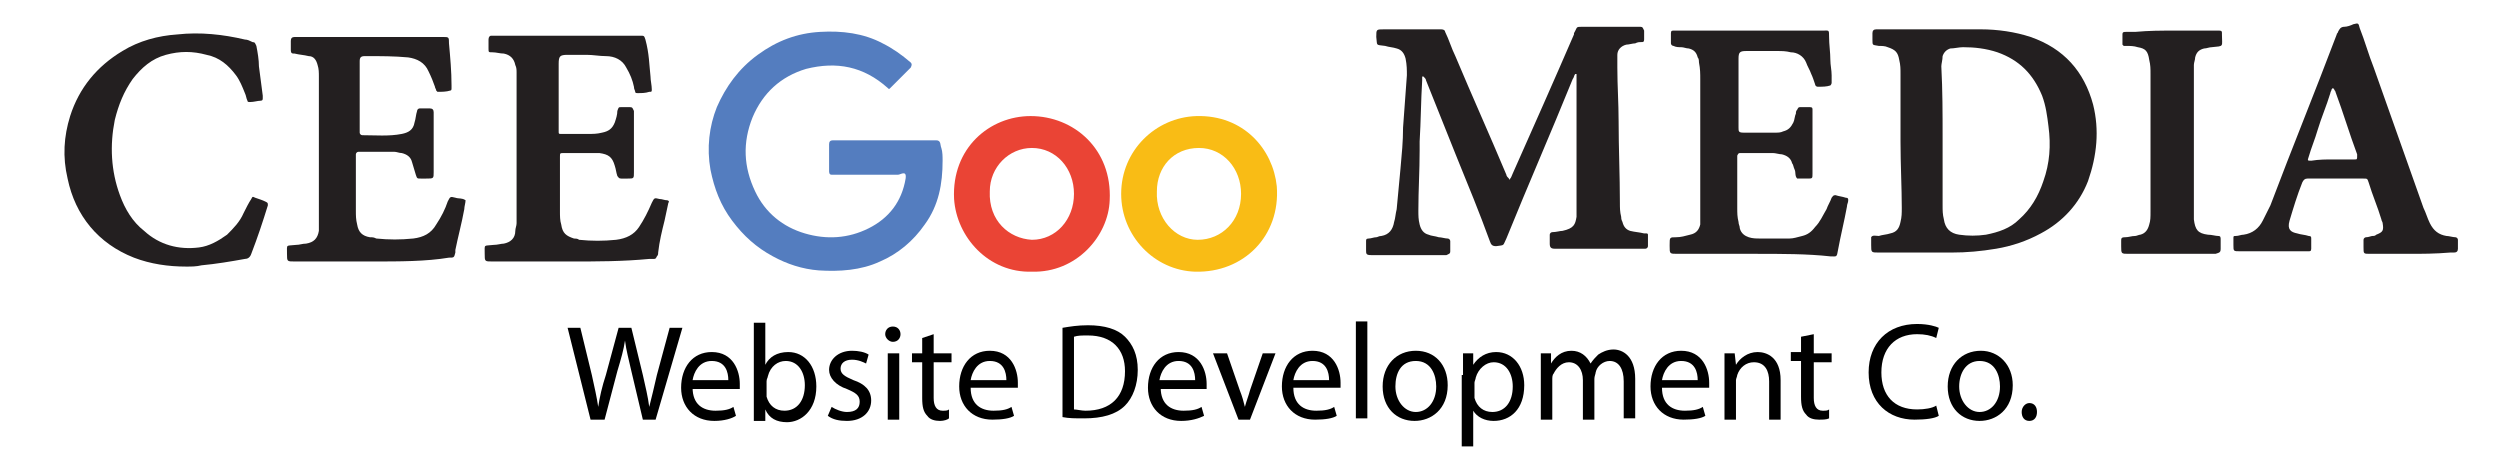
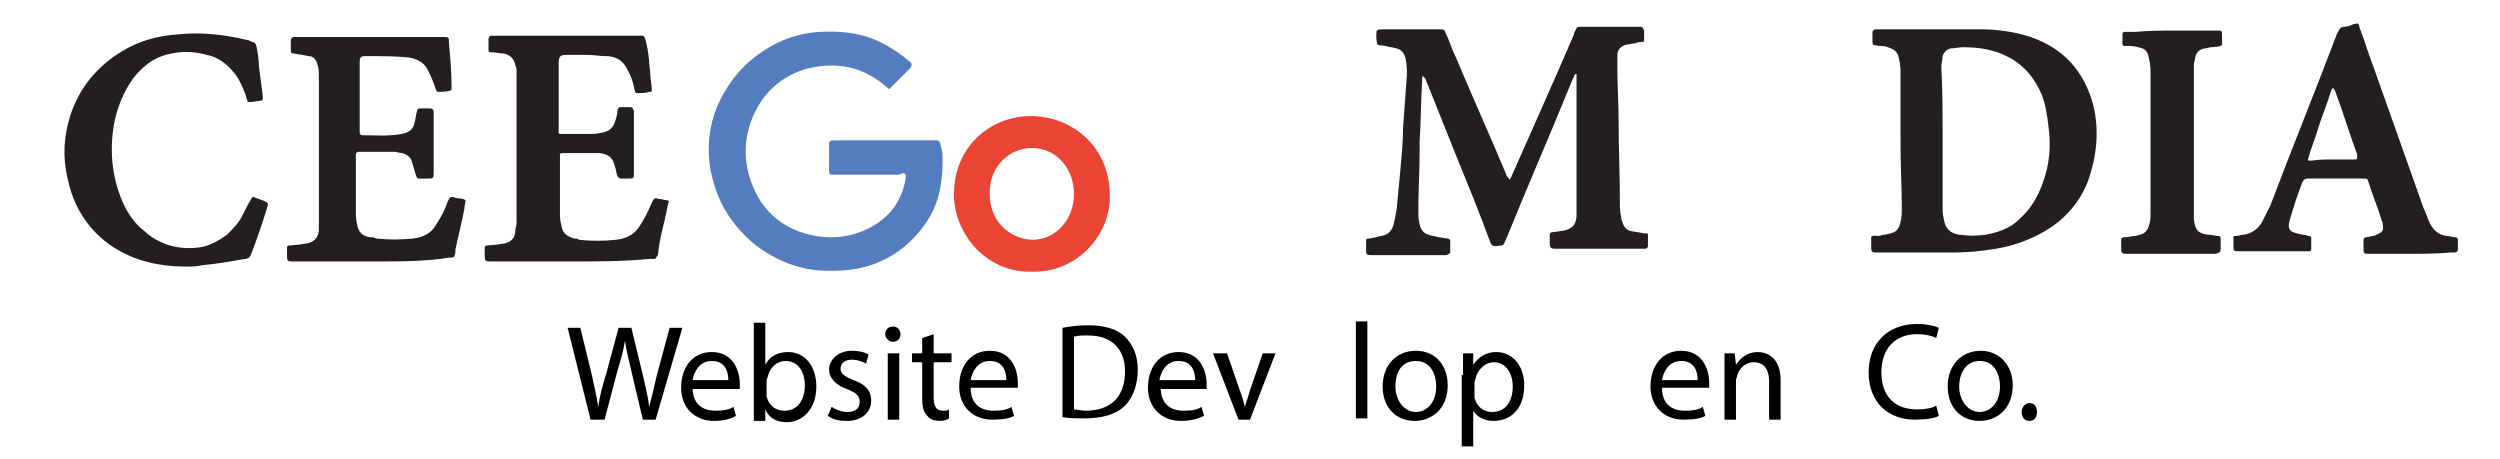
<svg xmlns="http://www.w3.org/2000/svg" version="1.1" id="Layer_1" x="0px" y="0px" viewBox="0 0 196 36" enable-background="new 0 0 196 36" xml:space="preserve">
  <g>
    <g>
      <g>
        <path fill="#231F20" d="M111.3,11.8c0,1.6-0.1,3.1-0.1,4.7c0,0.4,0,0.7,0.1,1.1c0.1,0.4,0.3,0.7,0.7,0.8c0.2,0.1,0.5,0.1,0.8,0.2     c0.2,0,0.5,0.1,0.7,0.1c0.1,0,0.2,0.1,0.2,0.2c0,0.3,0,0.6,0,0.8c0,0.2-0.1,0.2-0.3,0.3c-0.1,0-0.2,0-0.3,0c-1.8,0-3.7,0-5.5,0     c0,0-0.1,0-0.1,0c-0.4,0-0.4-0.1-0.4-0.4c0-0.2,0-0.5,0-0.7c0-0.1,0-0.2,0.2-0.2c0.2,0,0.4-0.1,0.6-0.1c0.1,0,0.2-0.1,0.4-0.1     c0.6-0.1,0.9-0.5,1-1.1c0.1-0.3,0.1-0.6,0.2-1c0.1-1.1,0.2-2.1,0.3-3.2c0.1-1.1,0.2-2.1,0.2-3.2c0.1-1.4,0.2-2.7,0.3-4.1     c0-0.4,0-0.8-0.1-1.3c-0.1-0.4-0.3-0.7-0.7-0.8c-0.3-0.1-0.6-0.1-0.9-0.2c-0.8-0.1-0.6,0-0.7-0.7c0-0.6,0-0.6,0.6-0.6     c1.4,0,2.8,0,4.2,0c0.1,0,0.2,0,0.3,0c0.2,0,0.3,0.1,0.3,0.2c0.3,0.6,0.5,1.3,0.8,1.9c1.3,3.1,2.7,6.2,4,9.3     c0,0.1,0.1,0.2,0.2,0.3c0,0.1,0.1,0.1,0.1,0c0.1-0.1,0.1-0.2,0.2-0.4c1.6-3.6,3.2-7.2,4.8-10.9c0,0,0-0.1,0-0.1     c0.3-0.5,0.1-0.5,0.7-0.5c1.4,0,2.8,0,4.2,0c0.1,0,0.2,0,0.3,0c0.2,0,0.2,0.1,0.3,0.3c0,0.2,0,0.5,0,0.7c0,0.2-0.1,0.2-0.2,0.2     c-0.2,0-0.3,0-0.5,0.1c-0.2,0-0.5,0.1-0.7,0.1c-0.4,0.1-0.7,0.4-0.7,0.8c0,0.3,0,0.7,0,1c0,1.4,0.1,2.8,0.1,4.2     c0,2.1,0.1,4.3,0.1,6.4c0,0.4,0,0.7,0.1,1.1c0,0.1,0,0.2,0.1,0.4c0.1,0.4,0.3,0.6,0.6,0.7c0.4,0.1,0.7,0.1,1.1,0.2     c0.1,0,0.2,0,0.2,0c0.1,0,0.1,0.1,0.1,0.1c0,0.3,0,0.6,0,0.9c0,0.1-0.1,0.2-0.2,0.2c-0.1,0-0.2,0-0.3,0c-2.2,0-4.4,0-6.6,0     c-0.1,0-0.1,0-0.2,0c-0.3,0-0.4-0.1-0.4-0.4c0-0.2,0-0.5,0-0.7c0-0.1,0.1-0.2,0.2-0.2c0.3,0,0.6-0.1,0.8-0.1     c0.9-0.2,1-0.5,1.1-1.1c0-0.2,0-0.5,0-0.7c0-3.4,0-6.7,0-10.1c0-0.1,0-0.2,0-0.3c0,0,0-0.1,0-0.1c0,0-0.1,0-0.1,0     c-0.1,0.1-0.1,0.3-0.2,0.4c-1.7,4.2-3.5,8.3-5.2,12.5c-0.3,0.6-0.1,0.5-0.8,0.6c-0.3,0-0.4-0.1-0.5-0.4c-0.8-2.2-1.7-4.4-2.6-6.6     c-0.8-2-1.6-4-2.4-6c0-0.1-0.1-0.2-0.2-0.3c0,0,0,0-0.1,0c0,0,0,0,0,0c0,0.1,0,0.2,0,0.3c-0.1,1.6-0.1,3.2-0.2,4.8     C111.3,11.6,111.3,11.7,111.3,11.8C111.3,11.8,111.3,11.8,111.3,11.8" />
        <path fill="#231F20" d="M149,11.1c0-1.8,0-3.5,0-5.3c0-0.4,0-0.7-0.1-1.1c-0.1-0.6-0.3-0.8-0.9-1c-0.2-0.1-0.5-0.1-0.7-0.1     c-0.5-0.1-0.5,0-0.5-0.5c0-0.2,0-0.3,0-0.5c0-0.2,0.1-0.3,0.3-0.3c0.1,0,0.1,0,0.2,0c2.7,0,5.3,0,8,0c1.3,0,2.7,0.2,3.9,0.6     c2.6,0.9,4.2,2.7,4.9,5.3c0.5,2,0.3,4-0.4,6c-0.7,1.8-2,3.2-3.7,4.1c-1.1,0.6-2.3,1-3.5,1.2c-1.2,0.2-2.3,0.3-3.5,0.3     c-1.9,0-3.8,0-5.7,0c-0.6,0-0.6,0-0.6-0.6c0-0.2,0-0.4,0-0.6c0.1-0.2,0.4-0.1,0.6-0.1c0.3-0.1,0.6-0.1,0.9-0.2     c0.5-0.1,0.7-0.4,0.8-0.9c0.1-0.4,0.1-0.7,0.1-1.1C149.1,14.7,149,12.9,149,11.1L149,11.1z M152.3,10.7c0,1.8,0,3.6,0,5.4     c0,0.4,0,0.7,0.1,1.1c0.1,0.7,0.5,1.1,1.2,1.2c0.7,0.1,1.4,0.1,2.1,0c1-0.2,1.9-0.5,2.6-1.2c0.9-0.8,1.5-1.8,1.9-3     c0.5-1.4,0.6-2.8,0.4-4.3c-0.1-0.8-0.2-1.6-0.5-2.4c-0.7-1.7-1.8-2.8-3.5-3.4c-0.9-0.3-1.8-0.4-2.7-0.4c-0.3,0-0.7,0.1-1,0.1     c-0.3,0.1-0.5,0.3-0.6,0.6c0,0.3-0.1,0.6-0.1,0.8C152.3,7.1,152.3,8.9,152.3,10.7" />
        <path fill="#231F20" d="M29.2,20.5c-2,0-4.1,0-6.1,0c-0.6,0-0.6,0-0.6-0.6c0-0.8-0.1-0.6,0.7-0.7c0.3,0,0.5-0.1,0.8-0.1     c0.6-0.1,0.9-0.4,1-1c0-0.2,0-0.4,0-0.7c0-1,0-2.1,0-3.1c0-2.8,0-5.5,0-8.3c0-0.3,0-0.6-0.1-0.9c-0.1-0.4-0.3-0.7-0.7-0.7     c-0.4-0.1-0.7-0.1-1.1-0.2c-0.2,0-0.3,0-0.3-0.3c0-0.2,0-0.5,0-0.7c0-0.2,0.1-0.3,0.3-0.3c0.1,0,0.2,0,0.3,0c3.8,0,7.6,0,11.3,0     c0.5,0,0.5,0,0.5,0.5c0.1,1.1,0.2,2.2,0.2,3.3c0,0.1,0,0.2,0,0.2c0,0.1,0,0.2-0.1,0.2c-0.3,0.1-0.7,0.1-1,0.1     c0,0-0.1-0.1-0.1-0.1c0-0.1-0.1-0.2-0.1-0.3C34,6.5,33.8,6,33.6,5.6c-0.3-0.7-0.9-1-1.6-1.1c-1.1-0.1-2.1-0.1-3.2-0.1     c-0.1,0-0.1,0-0.2,0c-0.3,0-0.4,0.1-0.4,0.4c0,0.1,0,0.2,0,0.3c0,1.7,0,3.4,0,5.1c0,0.1,0,0.2,0,0.2c0,0.1,0.1,0.2,0.2,0.2     c1,0,2.1,0.1,3.1-0.1c0.5-0.1,0.9-0.3,1-0.9c0.1-0.3,0.1-0.6,0.2-0.9c0-0.1,0.1-0.2,0.2-0.2c0.3,0,0.5,0,0.8,0     c0.2,0,0.3,0.1,0.3,0.3c0,0.1,0,0.2,0,0.2c0,1.5,0,3,0,4.5c0,0.5,0,0.5-0.6,0.5c-0.1,0-0.2,0-0.4,0c-0.3,0-0.3,0-0.4-0.3     c-0.1-0.3-0.2-0.7-0.3-1c-0.1-0.4-0.4-0.6-0.8-0.7c-0.2,0-0.4-0.1-0.6-0.1c-0.9,0-1.8,0-2.7,0c0,0-0.1,0-0.1,0     c-0.1,0-0.2,0.1-0.2,0.2c0,0.1,0,0.2,0,0.3c0,1.4,0,2.7,0,4.1c0,0.4,0,0.7,0.1,1.1c0.1,0.6,0.4,0.9,1,1c0.2,0,0.3,0,0.5,0.1     c1,0.1,1.9,0.1,2.9,0c0.8-0.1,1.4-0.4,1.8-1.1c0.4-0.6,0.7-1.2,0.9-1.8c0.2-0.4,0.2-0.4,0.6-0.3c0.3,0.1,0.5,0,0.8,0.2     c0,0.2-0.1,0.5-0.1,0.7c-0.2,1.1-0.5,2.2-0.7,3.2c0,0.1,0,0.1,0,0.2c-0.1,0.4-0.1,0.4-0.5,0.4C33.4,20.5,31.3,20.5,29.2,20.5" />
        <path fill="#231F20" d="M44.8,20.5c-2.1,0-4.1,0-6.2,0c-0.6,0-0.6,0-0.6-0.6c0-0.8-0.1-0.6,0.7-0.7c0.3,0,0.6-0.1,0.8-0.1     c0.5-0.1,0.9-0.4,0.9-1c0-0.2,0.1-0.4,0.1-0.6c0-0.7,0-1.4,0-2.1c0-2.9,0-5.7,0-8.6c0-0.4,0-0.7,0-1.1c0-0.2,0-0.4-0.1-0.6     c-0.1-0.5-0.4-0.8-0.9-0.9c-0.3,0-0.6-0.1-0.9-0.1c-0.3,0-0.3,0-0.3-0.3c0-0.2,0-0.5,0-0.7c0-0.2,0.1-0.3,0.2-0.3     c0.1,0,0.2,0,0.3,0c3.8,0,7.6,0,11.3,0c0,0,0.1,0,0.1,0c0.3,0,0.3,0,0.4,0.3C50.9,4.2,50.9,5.1,51,6c0,0.3,0.1,0.7,0.1,1     c0,0.2,0,0.2-0.2,0.2c-0.3,0.1-0.6,0.1-0.9,0.1c-0.1,0-0.2,0-0.2-0.1c0-0.1-0.1-0.2-0.1-0.4c-0.1-0.5-0.3-1-0.6-1.5     c-0.3-0.6-0.9-0.9-1.6-0.9c-0.5,0-1-0.1-1.5-0.1c-0.5,0-1,0-1.5,0c-0.6,0-0.7,0.1-0.7,0.7c0,1.7,0,3.5,0,5.2c0,0,0,0.1,0,0.1     c0,0.2,0,0.2,0.2,0.2c0.1,0,0.1,0,0.2,0c0.6,0,1.2,0,1.9,0c0.4,0,0.7,0,1.1-0.1c0.5-0.1,0.8-0.3,1-0.8c0.1-0.3,0.2-0.6,0.2-0.9     c0.1-0.3,0.1-0.3,0.3-0.3c0.2,0,0.5,0,0.7,0c0.2,0,0.2,0.1,0.3,0.3c0,0.1,0,0.2,0,0.2c0,1.5,0,3,0,4.6c0,0.5,0,0.5-0.5,0.5     c-0.2,0-0.3,0-0.5,0c-0.2,0-0.2-0.1-0.3-0.2c-0.1-0.3-0.1-0.5-0.2-0.8c-0.2-0.7-0.5-0.9-1.2-1c-0.2,0-0.3,0-0.5,0     c-0.8,0-1.6,0-2.3,0c-0.3,0-0.3,0-0.3,0.3c0,0.7,0,1.4,0,2.1c0,0.7,0,1.5,0,2.2c0,0.3,0,0.7,0.1,1c0.1,0.7,0.4,0.9,1,1.1     c0.1,0,0.3,0,0.4,0.1c1,0.1,1.9,0.1,2.9,0c0.8-0.1,1.4-0.4,1.8-1c0.4-0.6,0.7-1.2,1-1.9c0.2-0.4,0.2-0.4,0.6-0.3     c0.2,0,0.4,0.1,0.6,0.1c0.1,0,0.2,0.1,0.1,0.2c-0.1,0.5-0.2,0.9-0.3,1.4c-0.2,0.8-0.4,1.6-0.5,2.5c0,0.1,0,0.2-0.1,0.3     c-0.1,0.2-0.1,0.2-0.3,0.2c-0.1,0-0.2,0-0.3,0C48.8,20.5,46.8,20.5,44.8,20.5" />
-         <path fill="#231F20" d="M137.6,19.9c-2,0-4.1,0-6.1,0c-0.6,0-0.6,0-0.6-0.6c0,0,0-0.1,0-0.1c0-0.6,0-0.6,0.5-0.6     c0.4,0,0.7-0.1,1.1-0.2c0.5-0.1,0.7-0.4,0.8-0.8c0-0.1,0-0.2,0-0.3c0-0.4,0-0.8,0-1.2c0-3.3,0-6.6,0-9.9c0-0.4,0-0.8-0.1-1.3     c0-0.1,0-0.3-0.1-0.4c-0.1-0.4-0.3-0.6-0.7-0.7c-0.2,0-0.4-0.1-0.6-0.1c-0.2,0-0.4,0-0.6-0.1c-0.1,0-0.2-0.1-0.2-0.2     c0-0.3,0-0.5,0-0.8c0-0.2,0.1-0.2,0.2-0.2c0.1,0,0.2,0,0.3,0c3.8,0,7.6,0,11.4,0c0.5,0,0.5-0.1,0.5,0.5c0,0.6,0.1,1.2,0.1,1.8     c0,0.4,0.1,0.8,0.1,1.2c0,0.2,0,0.4,0,0.6c0,0.1-0.1,0.2-0.1,0.2c-0.3,0.1-0.6,0.1-1,0.1c-0.1,0-0.2-0.1-0.2-0.2     c-0.1-0.3-0.2-0.6-0.3-0.8c-0.1-0.3-0.3-0.6-0.4-0.9c-0.2-0.5-0.7-0.8-1.2-0.8c-0.4-0.1-0.7-0.1-1.1-0.1c-0.8,0-1.6,0-2.4,0     c-0.5,0-0.6,0.1-0.6,0.6c0,0.1,0,0.2,0,0.4c0,1.6,0,3.2,0,4.8c0,0.1,0,0.1,0,0.2c0,0.3,0,0.4,0.4,0.4c0.8,0,1.7,0,2.5,0     c0.2,0,0.4,0,0.6-0.1c0.4-0.1,0.6-0.3,0.8-0.7c0.1-0.2,0.1-0.5,0.2-0.7c0-0.1,0-0.2,0.1-0.3c0.1-0.2,0.1-0.2,0.3-0.2     c0.2,0,0.5,0,0.7,0c0.2,0,0.2,0.1,0.2,0.2c0,0.1,0,0.2,0,0.3c0,1.5,0,3,0,4.6c0,0,0,0.1,0,0.1c0,0.4,0,0.4-0.4,0.4     c-0.3,0-0.5,0-0.8,0c-0.2-0.2-0.1-0.5-0.2-0.7c-0.1-0.2-0.1-0.4-0.2-0.5c-0.1-0.4-0.4-0.6-0.8-0.7c-0.2,0-0.5-0.1-0.7-0.1     c-0.8,0-1.7,0-2.5,0c-0.2,0-0.2,0-0.3,0.2c0,0.1,0,0.2,0,0.3c0,1.3,0,2.5,0,3.8c0,0.4,0,0.7,0.1,1.1c0,0.2,0.1,0.3,0.1,0.5     c0.1,0.4,0.4,0.6,0.7,0.7c0.3,0.1,0.6,0.1,0.9,0.1c0.8,0,1.5,0,2.3,0c0.3,0,0.6-0.1,1-0.2c0.4-0.1,0.7-0.3,1-0.7     c0.4-0.4,0.6-0.9,0.9-1.4c0.1-0.3,0.3-0.6,0.4-0.9c0.1-0.1,0.1-0.2,0.3-0.2c0.3,0.1,0.5,0.1,0.8,0.2c0.2,0,0.2,0.1,0.2,0.2     c0,0.2-0.1,0.3-0.1,0.5c-0.2,1.1-0.5,2.3-0.7,3.4c-0.1,0.6-0.1,0.5-0.6,0.5C141.7,19.9,139.7,19.9,137.6,19.9" />
        <path fill="#231F20" d="M188.9,19.9c-1,0-2.1,0-3.1,0c-0.5,0-0.5,0-0.5-0.5c0-0.2,0-0.4,0-0.6c0-0.1,0.1-0.2,0.2-0.2     c0.2,0,0.4-0.1,0.5-0.1c0.1,0,0.2,0,0.3-0.1c0.5-0.2,0.6-0.3,0.5-0.9c0-0.1-0.1-0.2-0.1-0.3c-0.3-1-0.7-1.9-1-2.9     c-0.1-0.3-0.1-0.3-0.4-0.3c-1.5,0-3,0-4.4,0c-0.2,0-0.3,0.1-0.4,0.3c-0.4,1-0.7,2-1,3c-0.2,0.7,0.1,0.9,0.6,1     c0.3,0.1,0.6,0.1,0.9,0.2c0.2,0,0.2,0.1,0.2,0.2c0,0.3,0,0.5,0,0.8c0,0.2-0.1,0.2-0.2,0.2c-0.1,0-0.2,0-0.3,0c-1.7,0-3.4,0-5.1,0     c-0.5,0-0.5,0-0.5-0.5c0-0.2,0-0.3,0-0.5c0-0.2,0-0.2,0.2-0.2c0.2,0,0.4-0.1,0.6-0.1c0.7-0.1,1.2-0.5,1.5-1.1     c0.2-0.4,0.4-0.8,0.6-1.2c1.7-4.5,3.5-8.9,5.2-13.4c0-0.1,0.1-0.1,0.1-0.2c0.1-0.2,0.2-0.4,0.5-0.4c0.2,0,0.5-0.1,0.7-0.2     c0.4-0.1,0.4-0.1,0.5,0.3c0.4,1,0.7,2.1,1.1,3.1c1.3,3.7,2.6,7.3,3.9,11c0.2,0.4,0.3,0.8,0.5,1.2c0.3,0.6,0.7,0.9,1.3,1     c0.2,0,0.5,0.1,0.7,0.1c0.1,0,0.2,0.1,0.2,0.2c0,0.2,0,0.5,0,0.7c0,0.2-0.1,0.3-0.3,0.3c-0.1,0-0.2,0-0.3,0     C190.9,19.9,189.9,19.9,188.9,19.9 M182.9,12.5c0.1,0,0.2,0,0.3,0c0.5,0,0.9,0,1.4,0c0.2,0,0.2,0,0.2-0.3c0,0,0-0.1,0-0.1     c-0.6-1.6-1.1-3.3-1.7-4.9c0-0.1-0.1-0.1-0.1-0.2c0,0,0,0-0.1-0.1c0,0,0,0-0.1,0.1c0,0.1-0.1,0.2-0.1,0.3c-0.3,1-0.7,1.9-1,2.9     c-0.2,0.7-0.5,1.4-0.7,2.1c-0.1,0.3-0.1,0.3,0.2,0.3C181.8,12.5,182.4,12.5,182.9,12.5" />
        <path fill="#231F20" d="M14.6,20.9c-1.4,0-2.8-0.2-4.1-0.7c-2.8-1.1-4.6-3.3-5.2-6.2C4.9,12.3,5,10.7,5.5,9.1     C6.2,6.9,7.6,5.2,9.6,4c1.3-0.8,2.8-1.2,4.3-1.3c1.8-0.2,3.6,0,5.3,0.4c0.2,0,0.4,0.1,0.6,0.2c0.2,0,0.2,0.1,0.3,0.3     c0.1,0.5,0.2,1.1,0.2,1.6c0.1,0.8,0.2,1.5,0.3,2.3c0,0.1,0,0.1,0,0.2c0,0.1,0,0.2-0.2,0.2C20.2,7.9,19.9,8,19.6,8     c-0.1,0-0.2,0-0.2-0.1c-0.1-0.2-0.1-0.4-0.2-0.6c-0.2-0.5-0.4-1-0.7-1.4c-0.6-0.8-1.3-1.4-2.3-1.6C15.1,4,14.1,4,13,4.3     c-1.1,0.3-1.9,1-2.6,1.9C9.7,7.2,9.3,8.2,9,9.4c-0.4,2-0.3,4,0.4,5.9c0.4,1.1,1,2.1,1.9,2.8c1.2,1.1,2.7,1.5,4.3,1.3     c0.8-0.1,1.5-0.5,2.2-1c0.5-0.5,1-1,1.3-1.7c0.2-0.4,0.4-0.8,0.6-1.1c0.1-0.2,0.1-0.2,0.3-0.1c0.3,0.1,0.6,0.2,0.8,0.3     c0.2,0.1,0.2,0.1,0.2,0.3c-0.4,1.3-0.8,2.5-1.3,3.8c-0.1,0.3-0.3,0.4-0.5,0.4c-1.1,0.2-2.3,0.4-3.4,0.5     C15.4,20.9,15,20.9,14.6,20.9" />
        <path fill="#231F20" d="M170.4,2.4c1.1,0,2.2,0,3.3,0c0.1,0,0.2,0,0.3,0c0.2,0,0.2,0.1,0.2,0.2c0,0,0,0.1,0,0.1     c0,1,0.2,0.9-0.8,1c-0.2,0-0.4,0.1-0.6,0.1c-0.4,0.1-0.6,0.3-0.7,0.7c0,0.2-0.1,0.4-0.1,0.6c0,0.4,0,0.7,0,1.1c0,3.3,0,6.6,0,9.8     c0,0.3,0,0.7,0,1c0,0.1,0,0.2,0,0.2c0.1,0.8,0.3,1.1,1.1,1.2c0.3,0,0.6,0.1,0.8,0.1c0.2,0,0.2,0.1,0.2,0.3c0,0.2,0,0.4,0,0.7     c0,0.3-0.1,0.3-0.4,0.4c-0.1,0-0.2,0-0.2,0c-2.2,0-4.4,0-6.6,0c-0.6,0-0.6,0-0.6-0.6c0-0.1,0-0.3,0-0.4c0-0.2,0-0.3,0.3-0.3     c0.3,0,0.5-0.1,0.8-0.1c0.1,0,0.3-0.1,0.4-0.1c0.4-0.1,0.6-0.4,0.7-0.8c0.1-0.3,0.1-0.6,0.1-1c0-0.6,0-1.2,0-1.8c0-3,0-6,0-9     c0-0.4,0-0.7-0.1-1.1c-0.1-0.7-0.3-0.9-0.9-1c-0.3-0.1-0.6-0.1-0.9-0.1c-0.1,0-0.2,0-0.2,0c0,0-0.1-0.1-0.1-0.1     c0-0.3,0-0.6,0-0.8c0-0.2,0.1-0.2,0.3-0.2c0.2,0,0.5,0,0.7,0C168.5,2.4,169.4,2.4,170.4,2.4" />
        <path fill="#547DBF" d="M73.9,12.6c0,1.8-0.3,3.5-1.4,5c-0.9,1.3-2.1,2.3-3.5,2.9c-1.5,0.7-3.2,0.8-4.8,0.7     c-1.3-0.1-2.5-0.5-3.6-1.1c-1.3-0.7-2.3-1.6-3.2-2.8c-0.9-1.2-1.4-2.5-1.7-4c-0.3-1.7-0.1-3.4,0.5-4.9c0.7-1.6,1.7-3,3.2-4.1     c1.5-1.1,3.1-1.7,4.9-1.8c1.7-0.1,3.4,0.1,4.9,0.9c0.8,0.4,1.5,0.9,2.2,1.5c0.1,0.1,0.1,0.2,0,0.4c-0.5,0.5-1.1,1.1-1.6,1.6     c-0.1,0.1-0.1,0.1-0.2,0c-1.9-1.7-4-2.1-6.4-1.5c-2,0.6-3.4,1.9-4.2,3.8c-0.8,2-0.7,3.9,0.2,5.8c0.8,1.7,2.2,2.8,3.9,3.3     c1.7,0.5,3.4,0.4,5-0.4c1.6-0.8,2.6-2.1,2.9-3.9c0.1-0.7-0.4-0.3-0.6-0.3c-1.7,0-3.5,0-5.2,0c-0.2,0-0.2-0.2-0.2-0.3     c0-0.7,0-1.4,0-2.1c0-0.2,0.1-0.3,0.3-0.3c2.7,0,5.4,0,8.1,0c0.4,0,0.3,0.4,0.4,0.6C73.9,11.9,73.9,12.3,73.9,12.6" />
        <path fill="#EA4435" d="M80.9,21.3c-3.4,0.1-5.9-2.7-6.1-5.7c-0.2-4,2.8-6.5,6-6.5c3.4,0,6.4,2.6,6.2,6.6     C86.9,18.5,84.4,21.4,80.9,21.3 M84.2,15.2c0-2-1.4-3.6-3.3-3.6c-1.8,0-3.3,1.5-3.3,3.4c-0.1,2.3,1.5,3.7,3.3,3.8     C82.8,18.8,84.2,17.2,84.2,15.2" />
-         <path fill="#F9BC15" d="M87.9,15.2c0-3.4,2.7-6,5.9-6.1c3.7-0.1,6,2.6,6.3,5.5c0.3,3.9-2.6,6.8-6.4,6.7     C90.5,21.2,87.9,18.5,87.9,15.2 M97.3,15.2c0-2-1.4-3.6-3.3-3.6c-2,0-3.3,1.5-3.3,3.4c-0.1,2.1,1.4,3.8,3.2,3.8     C95.8,18.8,97.3,17.3,97.3,15.2" />
      </g>
    </g>
  </g>
  <g>
    <path d="M46.3,32.9l-1.8-7.2h1l0.9,3.7c0.2,0.9,0.4,1.8,0.5,2.5h0c0.1-0.7,0.3-1.6,0.6-2.5l1-3.7h1l0.9,3.7   c0.2,0.9,0.4,1.7,0.5,2.5h0c0.2-0.8,0.4-1.6,0.6-2.5l1-3.7h1l-2.1,7.2h-1l-0.9-3.8c-0.2-0.9-0.4-1.6-0.5-2.4h0   c-0.1,0.7-0.3,1.4-0.6,2.4l-1,3.8H46.3z" />
    <path d="M54.3,30.4c0,1.3,0.8,1.8,1.8,1.8c0.7,0,1.1-0.1,1.4-0.3l0.2,0.7C57.4,32.8,56.8,33,56,33c-1.6,0-2.6-1.1-2.6-2.6   c0-1.6,0.9-2.8,2.4-2.8c1.7,0,2.2,1.5,2.2,2.5c0,0.2,0,0.3,0,0.4H54.3z M57.1,29.8c0-0.6-0.2-1.5-1.3-1.5c-1,0-1.4,0.9-1.5,1.5   H57.1z" />
    <path d="M59.1,32.9c0-0.4,0-0.9,0-1.3v-6.3h0.9v3.3h0c0.3-0.6,0.9-1,1.8-1c1.3,0,2.2,1.1,2.2,2.7c0,1.9-1.2,2.8-2.3,2.8   c-0.8,0-1.4-0.3-1.7-1h0l0,0.9H59.1z M60.1,30.8c0,0.1,0,0.2,0,0.3c0.2,0.7,0.7,1.1,1.4,1.1c1,0,1.6-0.8,1.6-2c0-1-0.5-1.9-1.5-1.9   c-0.6,0-1.2,0.4-1.4,1.2c0,0.1-0.1,0.2-0.1,0.4V30.8z" />
    <path d="M65.2,31.9c0.3,0.2,0.8,0.4,1.2,0.4c0.7,0,1-0.3,1-0.8c0-0.5-0.3-0.7-1-1c-0.9-0.3-1.4-0.9-1.4-1.5c0-0.8,0.7-1.5,1.8-1.5   c0.5,0,1,0.1,1.3,0.3l-0.2,0.7c-0.2-0.1-0.6-0.3-1.1-0.3c-0.6,0-0.9,0.3-0.9,0.7c0,0.4,0.3,0.6,1,0.9c0.9,0.3,1.4,0.8,1.4,1.6   c0,0.9-0.7,1.6-1.9,1.6c-0.6,0-1.1-0.1-1.5-0.4L65.2,31.9z" />
    <path d="M70.6,26.2c0,0.3-0.2,0.6-0.6,0.6c-0.3,0-0.6-0.3-0.6-0.6c0-0.3,0.2-0.6,0.6-0.6C70.4,25.6,70.6,25.9,70.6,26.2z    M69.6,32.9v-5.2h0.9v5.2H69.6z" />
    <path d="M73.2,26.2v1.5h1.4v0.7h-1.4v2.8c0,0.6,0.2,1,0.7,1c0.2,0,0.4,0,0.5-0.1l0,0.7C74.3,32.9,74,33,73.7,33   c-0.4,0-0.8-0.1-1-0.4c-0.3-0.3-0.4-0.7-0.4-1.4v-2.8h-0.8v-0.7h0.8v-1.2L73.2,26.2z" />
    <path d="M76.1,30.4c0,1.3,0.8,1.8,1.8,1.8c0.7,0,1.1-0.1,1.4-0.3l0.2,0.7c-0.3,0.2-0.9,0.3-1.7,0.3c-1.6,0-2.6-1.1-2.6-2.6   c0-1.6,0.9-2.8,2.4-2.8c1.7,0,2.2,1.5,2.2,2.5c0,0.2,0,0.3,0,0.4H76.1z M78.9,29.8c0-0.6-0.2-1.5-1.3-1.5c-1,0-1.4,0.9-1.5,1.5   H78.9z" />
    <path d="M83.3,25.7c0.6-0.1,1.2-0.2,2-0.2c1.3,0,2.3,0.3,2.9,0.9c0.6,0.6,1,1.4,1,2.6c0,1.2-0.4,2.2-1,2.8c-0.7,0.7-1.8,1-3.2,1   c-0.7,0-1.2,0-1.7-0.1V25.7z M84.2,32.1c0.2,0,0.6,0.1,0.9,0.1c2,0,3.1-1.1,3.1-3.1c0-1.7-1-2.8-2.9-2.8c-0.5,0-0.8,0-1.1,0.1V32.1   z" />
    <path d="M91,30.4c0,1.3,0.8,1.8,1.8,1.8c0.7,0,1.1-0.1,1.4-0.3l0.2,0.7C94,32.8,93.4,33,92.6,33c-1.6,0-2.6-1.1-2.6-2.6   c0-1.6,0.9-2.8,2.4-2.8c1.7,0,2.2,1.5,2.2,2.5c0,0.2,0,0.3,0,0.4H91z M93.7,29.8c0-0.6-0.2-1.5-1.3-1.5c-1,0-1.4,0.9-1.5,1.5H93.7z   " />
    <path d="M96.2,27.7l1,2.9c0.2,0.5,0.3,0.9,0.4,1.3h0c0.1-0.4,0.3-0.9,0.4-1.3l1-2.9h1l-2,5.2h-0.9l-2-5.2H96.2z" />
-     <path d="M101.4,30.4c0,1.3,0.8,1.8,1.8,1.8c0.7,0,1.1-0.1,1.4-0.3l0.2,0.7c-0.3,0.2-0.9,0.3-1.7,0.3c-1.6,0-2.6-1.1-2.6-2.6   c0-1.6,0.9-2.8,2.4-2.8c1.7,0,2.2,1.5,2.2,2.5c0,0.2,0,0.3,0,0.4H101.4z M104.2,29.8c0-0.6-0.2-1.5-1.3-1.5c-1,0-1.4,0.9-1.5,1.5   H104.2z" />
    <path d="M106.3,25.2h0.9v7.6h-0.9V25.2z" />
    <path d="M113.5,30.2c0,1.9-1.3,2.8-2.6,2.8c-1.4,0-2.5-1-2.5-2.7c0-1.7,1.1-2.8,2.6-2.8C112.5,27.5,113.5,28.6,113.5,30.2z    M109.4,30.3c0,1.1,0.7,2,1.6,2c0.9,0,1.6-0.8,1.6-2c0-0.9-0.4-2-1.6-2S109.4,29.3,109.4,30.3z" />
    <path d="M114.7,29.4c0-0.7,0-1.2,0-1.7h0.8l0,0.9h0c0.4-0.6,1-1,1.8-1c1.3,0,2.2,1.1,2.2,2.6c0,1.9-1.1,2.8-2.4,2.8   c-0.7,0-1.3-0.3-1.6-0.8h0V35h-0.9V29.4z M115.6,30.8c0,0.1,0,0.3,0,0.4c0.2,0.7,0.7,1.1,1.4,1.1c1,0,1.6-0.8,1.6-2   c0-1-0.5-1.9-1.5-1.9c-0.6,0-1.2,0.5-1.4,1.2c0,0.1-0.1,0.3-0.1,0.4V30.8z" />
-     <path d="M120.8,29.1c0-0.5,0-1,0-1.4h0.8l0,0.8h0c0.3-0.5,0.8-1,1.6-1c0.7,0,1.2,0.4,1.5,1h0c0.2-0.3,0.4-0.5,0.6-0.7   c0.3-0.2,0.7-0.4,1.2-0.4c0.7,0,1.7,0.5,1.7,2.3v3.1h-0.9v-2.9c0-1-0.4-1.6-1.1-1.6c-0.5,0-1,0.4-1.1,0.9c0,0.1-0.1,0.3-0.1,0.5   v3.2h-0.9v-3.1c0-0.8-0.4-1.4-1.1-1.4c-0.6,0-1,0.5-1.2,0.9c-0.1,0.1-0.1,0.3-0.1,0.5v3.1h-0.9V29.1z" />
    <path d="M130.3,30.4c0,1.3,0.8,1.8,1.8,1.8c0.7,0,1.1-0.1,1.4-0.3l0.2,0.7c-0.3,0.2-0.9,0.3-1.7,0.3c-1.6,0-2.6-1.1-2.6-2.6   c0-1.6,0.9-2.8,2.4-2.8c1.7,0,2.2,1.5,2.2,2.5c0,0.2,0,0.3,0,0.4H130.3z M133.1,29.8c0-0.6-0.2-1.5-1.3-1.5c-1,0-1.4,0.9-1.5,1.5   H133.1z" />
    <path d="M135.2,29.1c0-0.5,0-1,0-1.4h0.8l0.1,0.9h0c0.3-0.5,0.9-1,1.7-1c0.7,0,1.8,0.4,1.8,2.2v3.1h-0.9v-3c0-0.8-0.3-1.5-1.2-1.5   c-0.6,0-1.1,0.4-1.3,1c0,0.1-0.1,0.3-0.1,0.4v3.1h-0.9V29.1z" />
-     <path d="M142.2,26.2v1.5h1.4v0.7h-1.4v2.8c0,0.6,0.2,1,0.7,1c0.2,0,0.4,0,0.5-0.1l0,0.7c-0.2,0.1-0.5,0.1-0.8,0.1   c-0.4,0-0.8-0.1-1-0.4c-0.3-0.3-0.4-0.7-0.4-1.4v-2.8h-0.8v-0.7h0.8v-1.2L142.2,26.2z" />
    <path d="M152,32.6c-0.3,0.2-1,0.3-1.9,0.3c-2,0-3.6-1.3-3.6-3.7c0-2.3,1.5-3.8,3.8-3.8c0.9,0,1.5,0.2,1.7,0.3l-0.2,0.8   c-0.4-0.2-0.9-0.3-1.5-0.3c-1.7,0-2.8,1.1-2.8,3c0,1.8,1,2.9,2.8,2.9c0.6,0,1.2-0.1,1.5-0.3L152,32.6z" />
    <path d="M157.8,30.2c0,1.9-1.3,2.8-2.6,2.8c-1.4,0-2.5-1-2.5-2.7c0-1.7,1.1-2.8,2.6-2.8C156.7,27.5,157.8,28.6,157.8,30.2z    M153.6,30.3c0,1.1,0.7,2,1.6,2c0.9,0,1.6-0.8,1.6-2c0-0.9-0.4-2-1.6-2C154.1,28.3,153.6,29.3,153.6,30.3z" />
    <path d="M158.5,32.3c0-0.4,0.3-0.7,0.6-0.7c0.4,0,0.6,0.3,0.6,0.7c0,0.4-0.2,0.7-0.6,0.7C158.7,33,158.5,32.7,158.5,32.3z" />
  </g>
</svg>